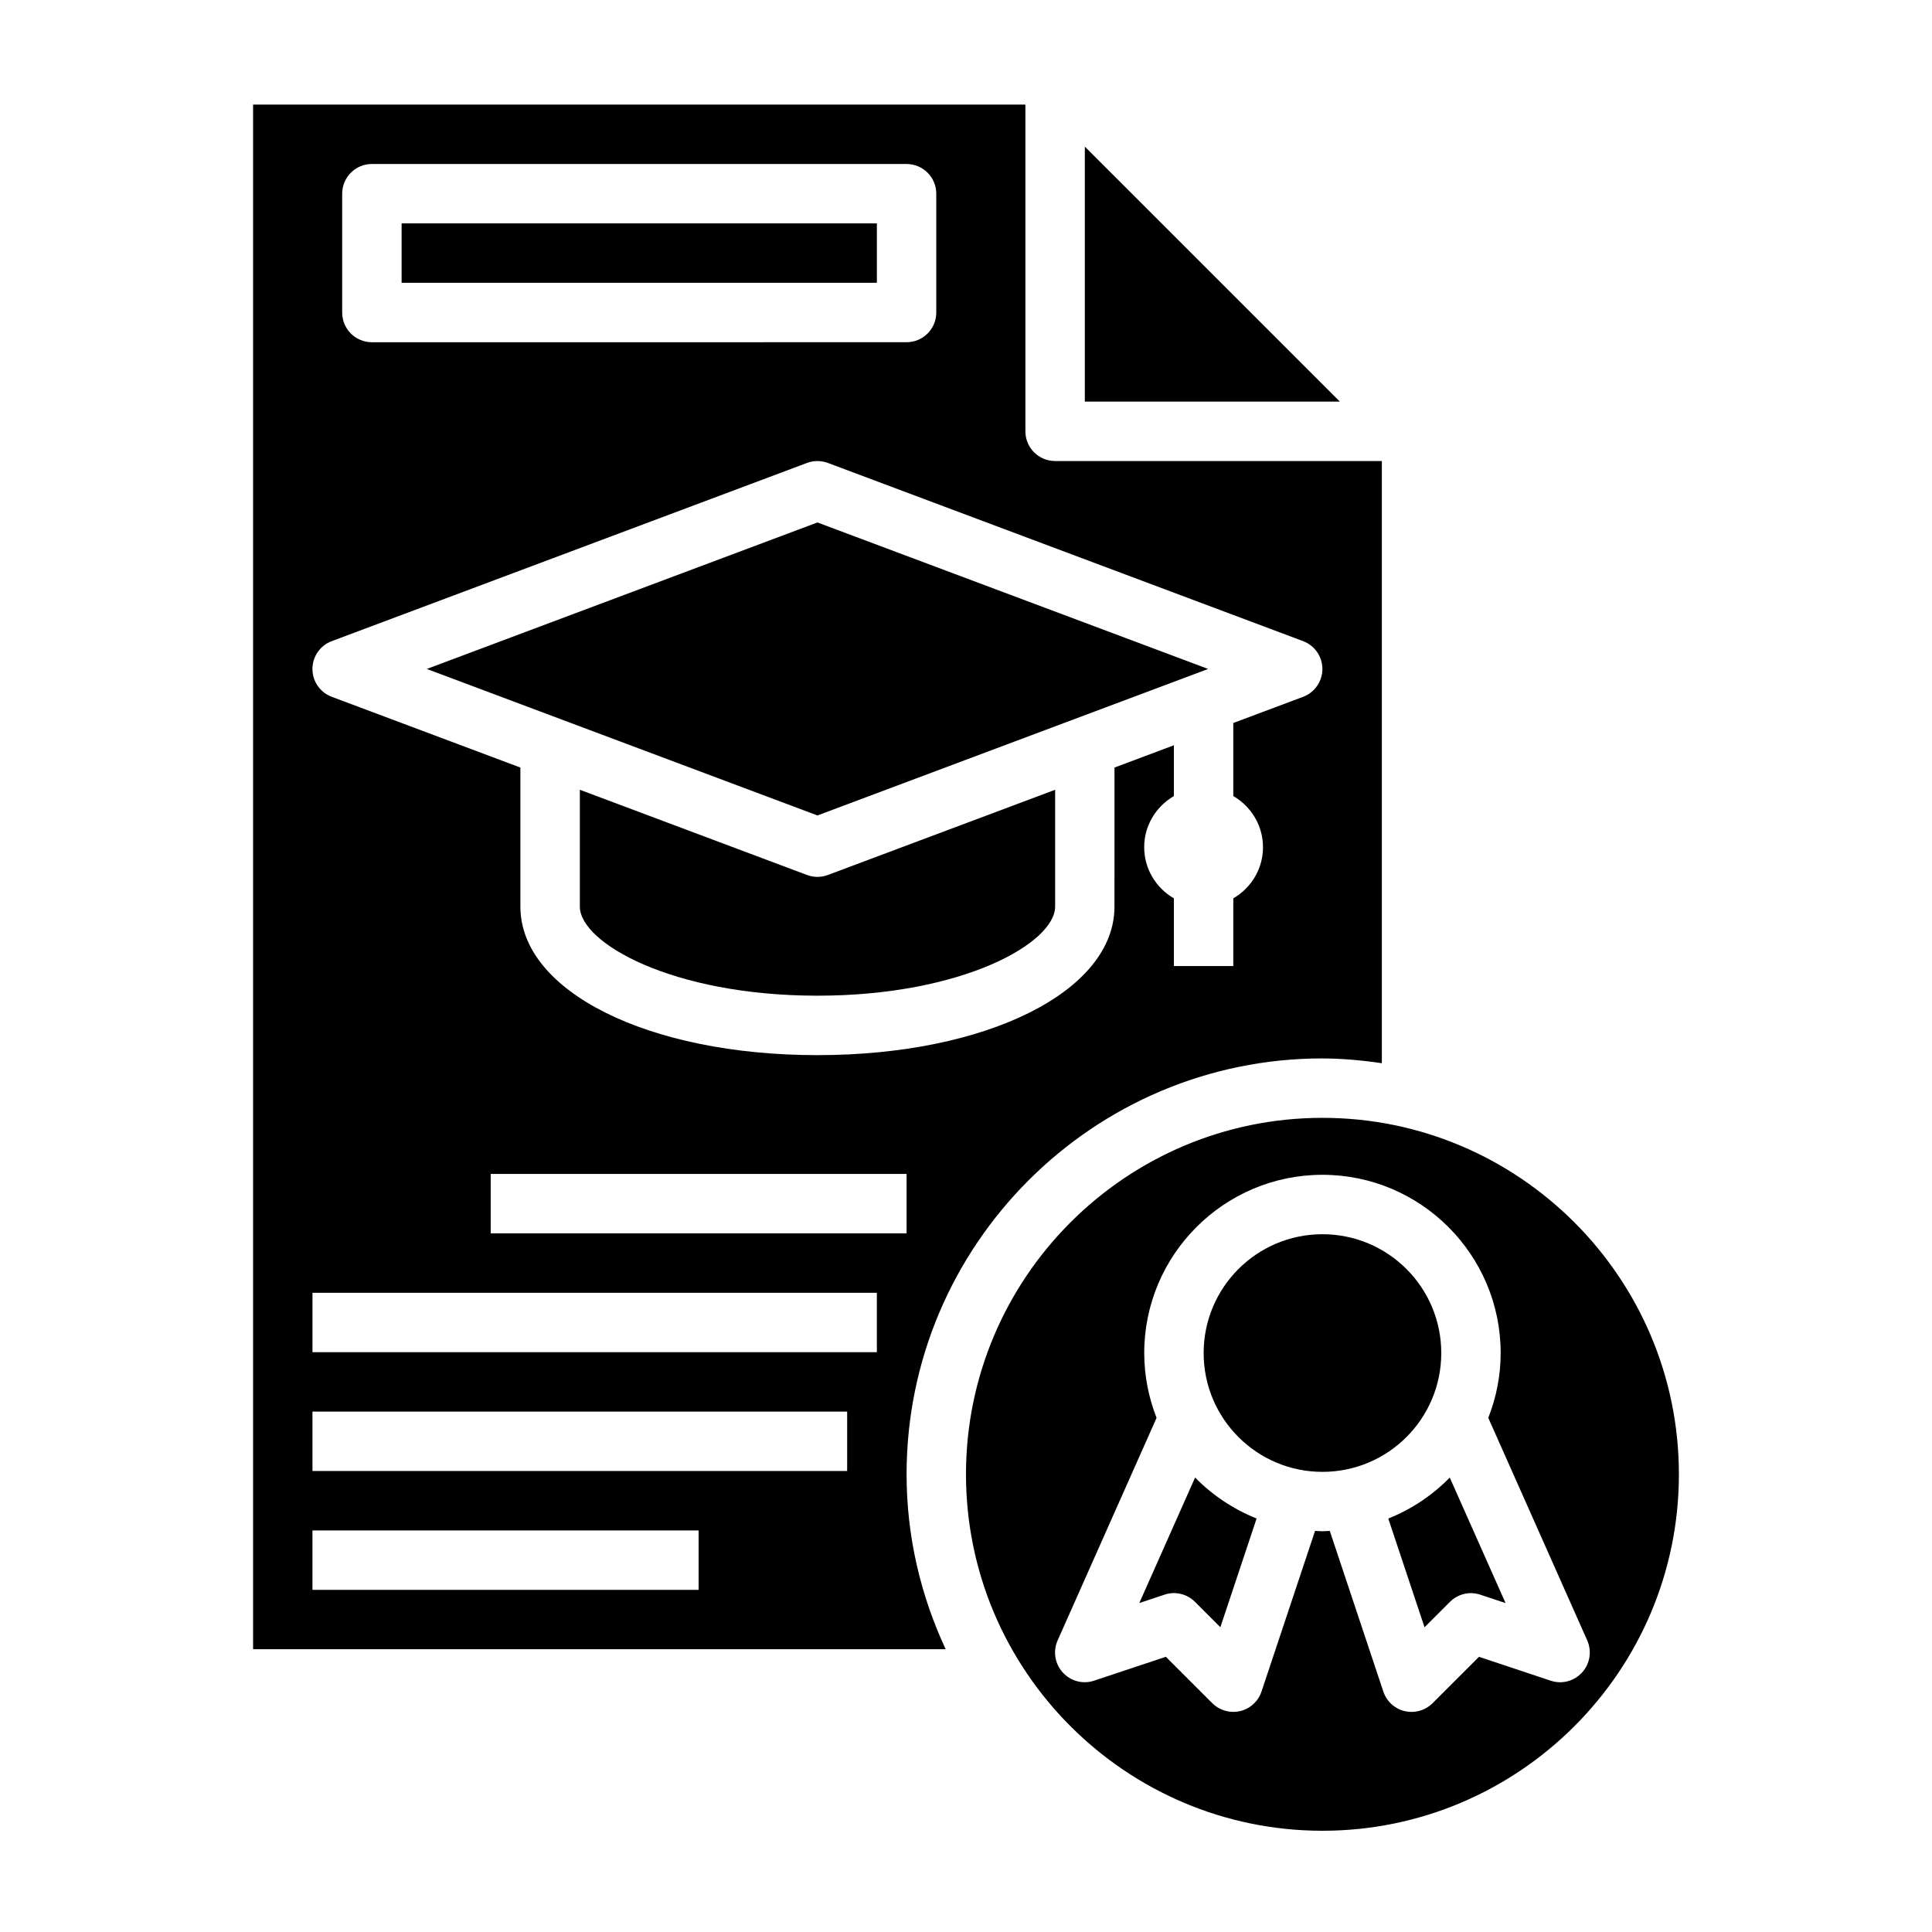
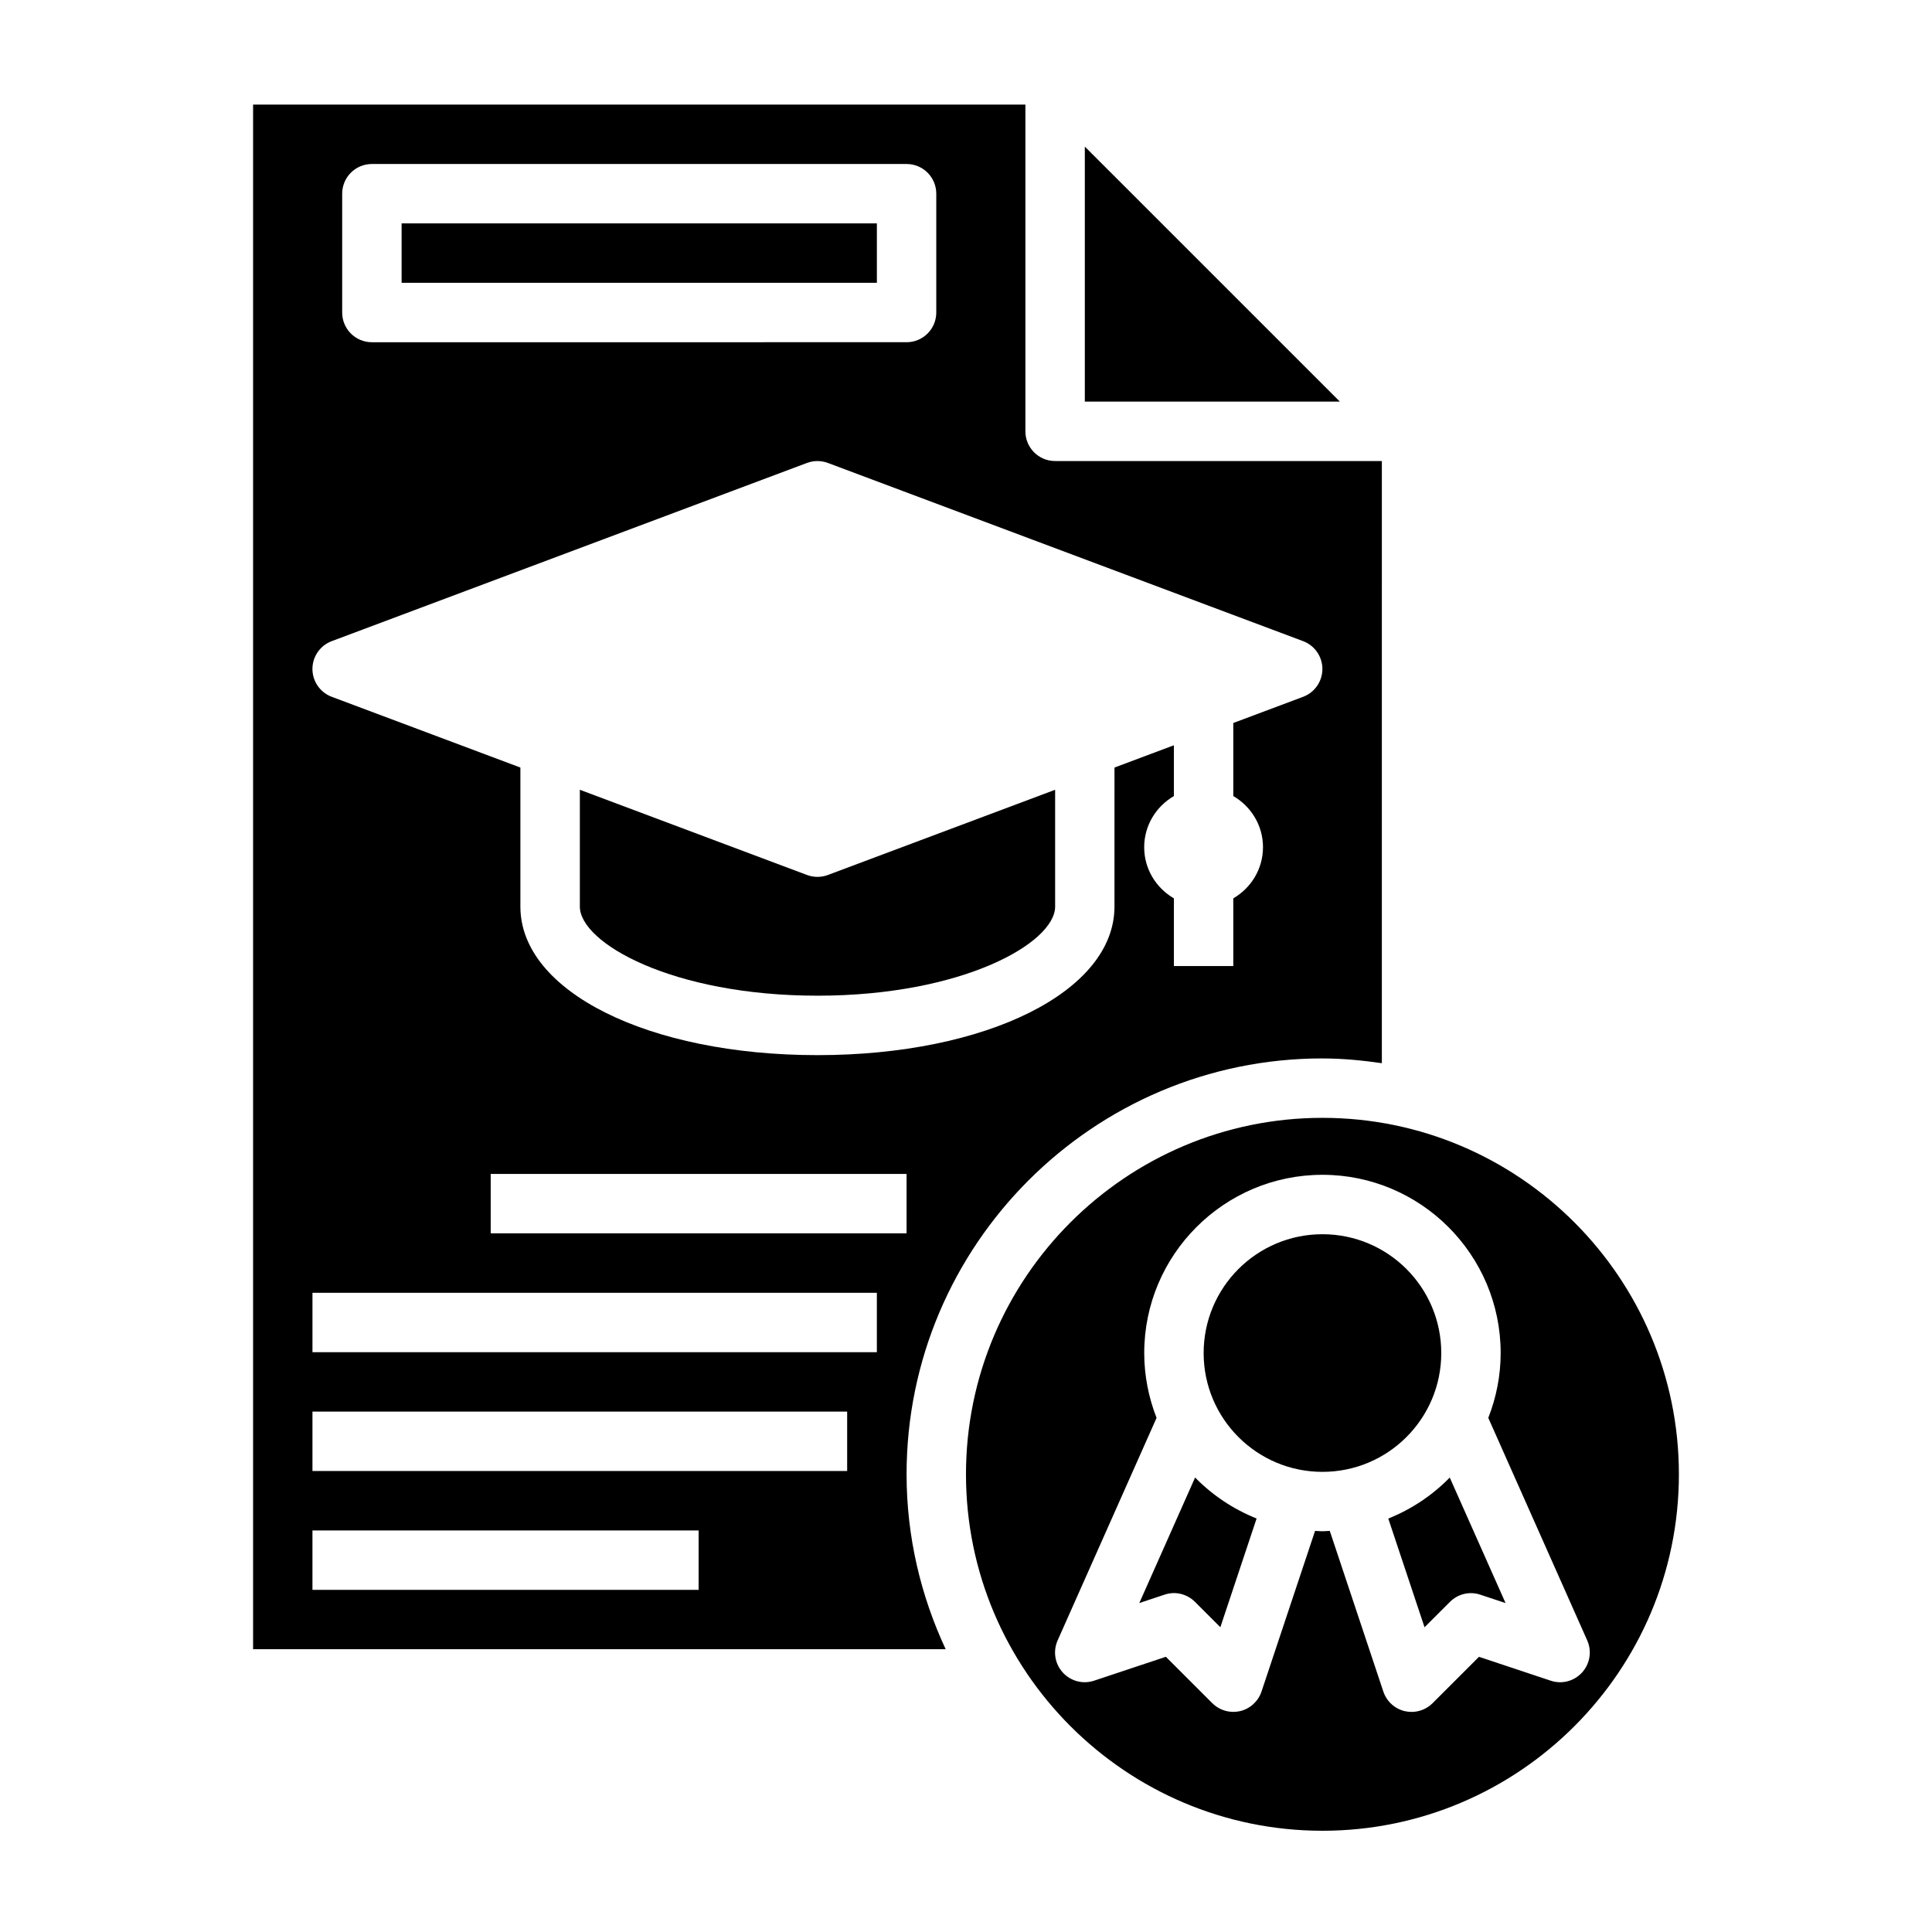
<svg xmlns="http://www.w3.org/2000/svg" fill="#000000" width="800px" height="800px" version="1.1" viewBox="144 144 512 512">
  <g>
    <path d="m360.64 376.38c-0.938 0-1.875-0.164-2.762-0.496l-60.211-22.586v30.953c0 9.637 24.535 23.617 62.977 23.617 38.438 0 62.977-13.98 62.977-23.617v-30.953l-60.215 22.578c-0.891 0.34-1.828 0.504-2.766 0.504z" />
-     <path d="m464.17 321.28-103.54-38.824-103.53 38.824 103.53 38.824z" />
    <path d="m494.46 424.5c5.359 0 10.586 0.512 15.742 1.258l0.004-159.58h-86.594c-4.344 0-7.871-3.519-7.871-7.871v-86.594h-204.67v409.34h183.54c-6.582-14.113-10.359-29.781-10.359-46.352 0-60.762 49.438-110.21 110.21-110.21zm-110.21 46.352h-110.21v-15.742h110.21zm-149.57-275.52c0-4.352 3.527-7.871 7.871-7.871h141.7c4.344 0 7.871 3.519 7.871 7.871v31.488c0 4.352-3.527 7.871-7.871 7.871l-141.7 0.004c-4.344 0-7.871-3.519-7.871-7.871zm-2.766 118.58 125.95-47.23c1.785-0.66 3.746-0.66 5.527 0l125.95 47.23c3.07 1.156 5.106 4.094 5.106 7.375s-2.039 6.219-5.109 7.375l-18.504 6.938v19.363c4.684 2.731 7.871 7.754 7.871 13.555 0 5.801-3.188 10.824-7.871 13.555v17.938h-15.742v-17.934c-4.684-2.731-7.871-7.754-7.871-13.555s3.188-10.824 7.871-13.555v-13.461l-15.742 5.902-0.004 36.855c0 22.441-33.844 39.359-78.719 39.359-44.879 0-78.719-16.918-78.719-39.359v-36.855l-49.996-18.75c-3.074-1.152-5.113-4.086-5.113-7.371 0-3.281 2.039-6.219 5.109-7.375zm97.227 251.41h-102.34v-15.742h102.34zm39.363-31.488h-141.7v-15.742h141.7zm7.871-31.488h-149.57v-15.742h149.57z" />
    <path d="m431.49 182.85v67.582h67.586z" />
    <path d="m250.43 203.2h125.95v15.742h-125.95z" />
    <path d="m511.91 546.43 9.605 28.812 6.738-6.731c2.109-2.109 5.219-2.859 8.055-1.898l6.684 2.219-14.793-33.266c-4.566 4.676-10.109 8.391-16.289 10.863z" />
    <path d="m445.93 568.82 6.684-2.219c2.824-0.969 5.945-0.203 8.055 1.898l6.738 6.731 9.605-28.812c-6.18-2.473-11.723-6.188-16.297-10.863z" />
    <path d="m525.95 502.57c0 17.391-14.098 31.488-31.488 31.488-17.387 0-31.484-14.098-31.484-31.488 0-17.391 14.098-31.488 31.484-31.488 17.391 0 31.488 14.098 31.488 31.488" />
    <path d="m494.46 440.24c-52.09 0-94.465 42.375-94.465 94.465 0 52.09 42.375 94.465 94.465 94.465 52.09 0 94.465-42.375 94.465-94.465 0-52.09-42.375-94.465-94.465-94.465zm60.492 149.16-19.004-6.328-12.305 12.297c-1.488 1.488-3.504 2.305-5.566 2.305-0.605 0-1.211-0.07-1.812-0.203-2.652-0.629-4.793-2.59-5.66-5.172l-14.199-42.594c-0.645 0.02-1.281 0.094-1.945 0.094-0.66 0-1.301-0.07-1.953-0.102l-14.199 42.594c-0.867 2.582-3.008 4.543-5.66 5.172-0.598 0.141-1.203 0.203-1.812 0.203-2.062 0-4.078-0.82-5.566-2.305l-12.305-12.297-19.004 6.328c-2.961 1-6.219 0.141-8.32-2.172-2.102-2.305-2.629-5.637-1.363-8.484l26.223-58.984c-2.082-5.34-3.269-11.117-3.269-17.188 0-26.047 21.184-47.23 47.23-47.23 26.047 0 47.23 21.184 47.23 47.23 0 6.07-1.188 11.848-3.281 17.184l26.223 58.984c1.266 2.852 0.73 6.18-1.363 8.484-2.106 2.32-5.359 3.184-8.316 2.184z" />
  </g>
</svg>